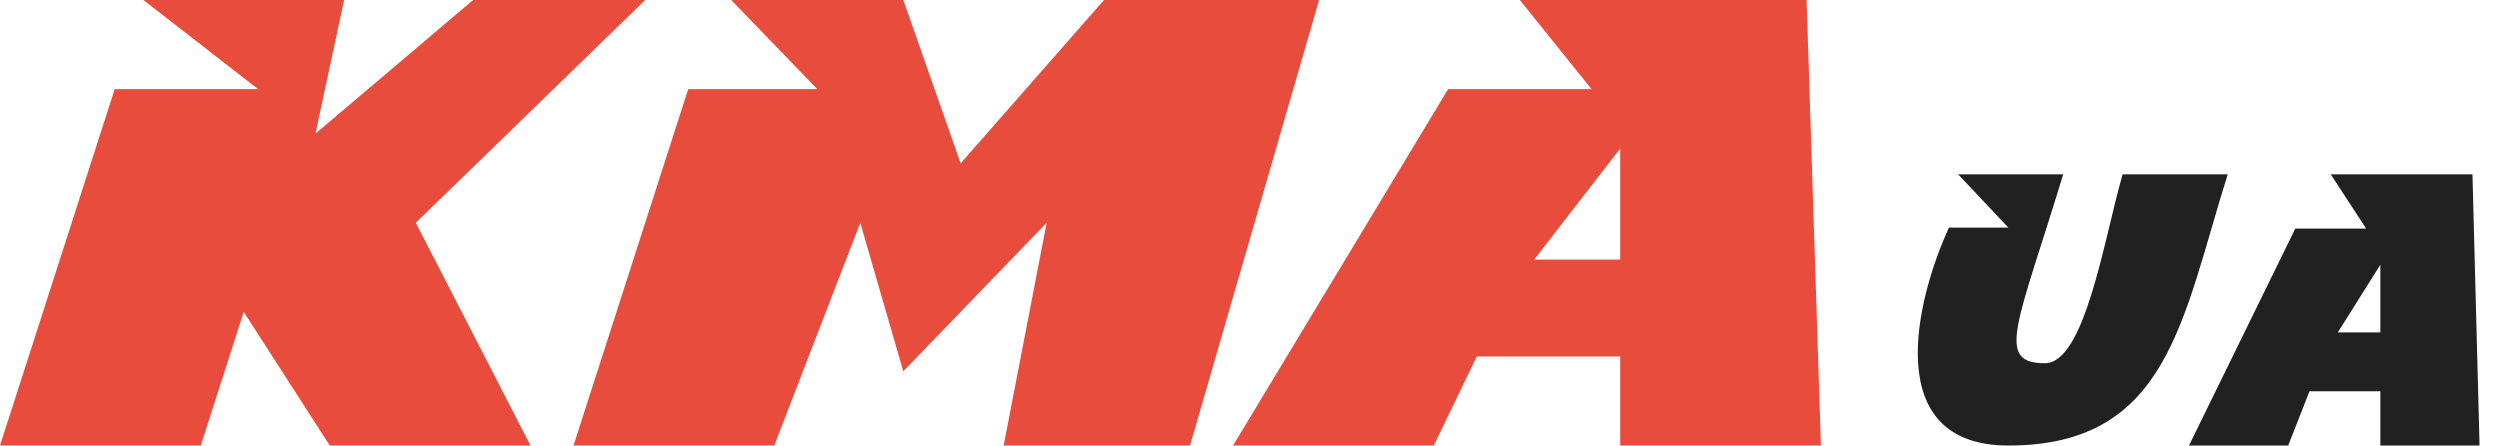
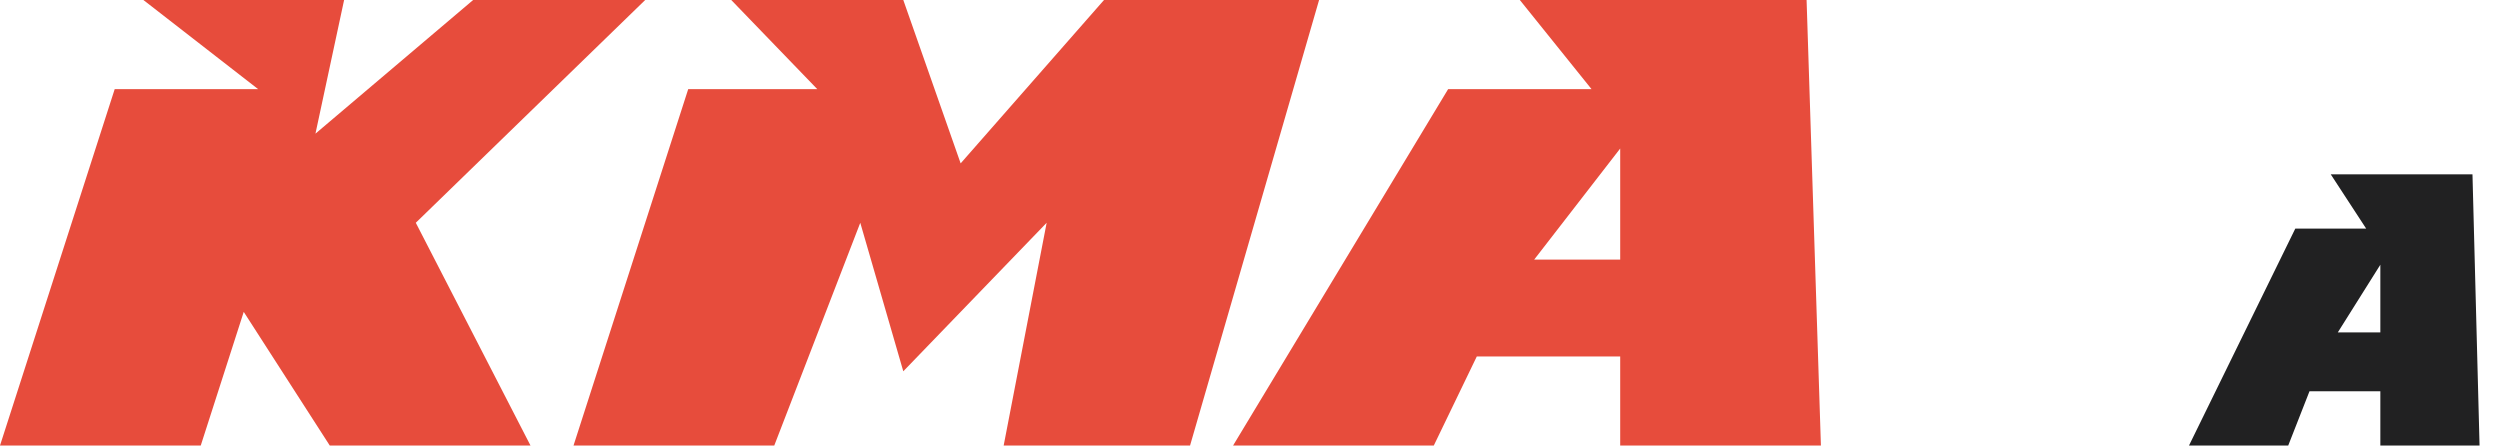
<svg xmlns="http://www.w3.org/2000/svg" width="101" height="18" viewBox="0 0 101 18" fill="none">
  <path d="M13.902 0H5.793L10.427 3.6H4.634L0 18H8.11L9.847 12.6L13.323 18H21.432L16.798 9L26.066 0H19.115L12.744 5.4L13.902 0Z" fill="#E74C3C" />
  <path d="M27.804 3.6L23.17 18H31.28L34.755 9L36.493 15L42.285 9L40.548 18H48.078L53.291 0H44.602L38.81 6.6L36.493 0H29.542L33.017 3.6H27.804Z" fill="#E74C3C" />
  <path fill-rule="evenodd" clip-rule="evenodd" d="M49.816 18L58.505 3.6H64.297L61.401 0H72.986L73.565 18H65.456V14.4H59.663L57.925 18H49.816ZM65.456 6V10.489H61.98L65.456 6Z" fill="#E74C3C" />
  <path fill-rule="evenodd" clip-rule="evenodd" d="M88.435 18L92.73 9.235H95.593L94.162 7.043H99.888L100.174 18H96.166V15.808H93.303L92.444 18H88.435ZM96.166 10.695V13.428H94.448L96.166 10.695Z" fill="#212122" />
-   <path d="M79.108 7.043H83.354C81.508 13.109 80.585 14.674 82.615 14.674C84.24 14.674 85.016 9.587 85.754 7.043H90C88.154 12.913 87.6 18 81.139 18C75.969 18 77.385 12.13 78.739 9.196H81.139L79.108 7.043Z" fill="#212122" />
</svg>